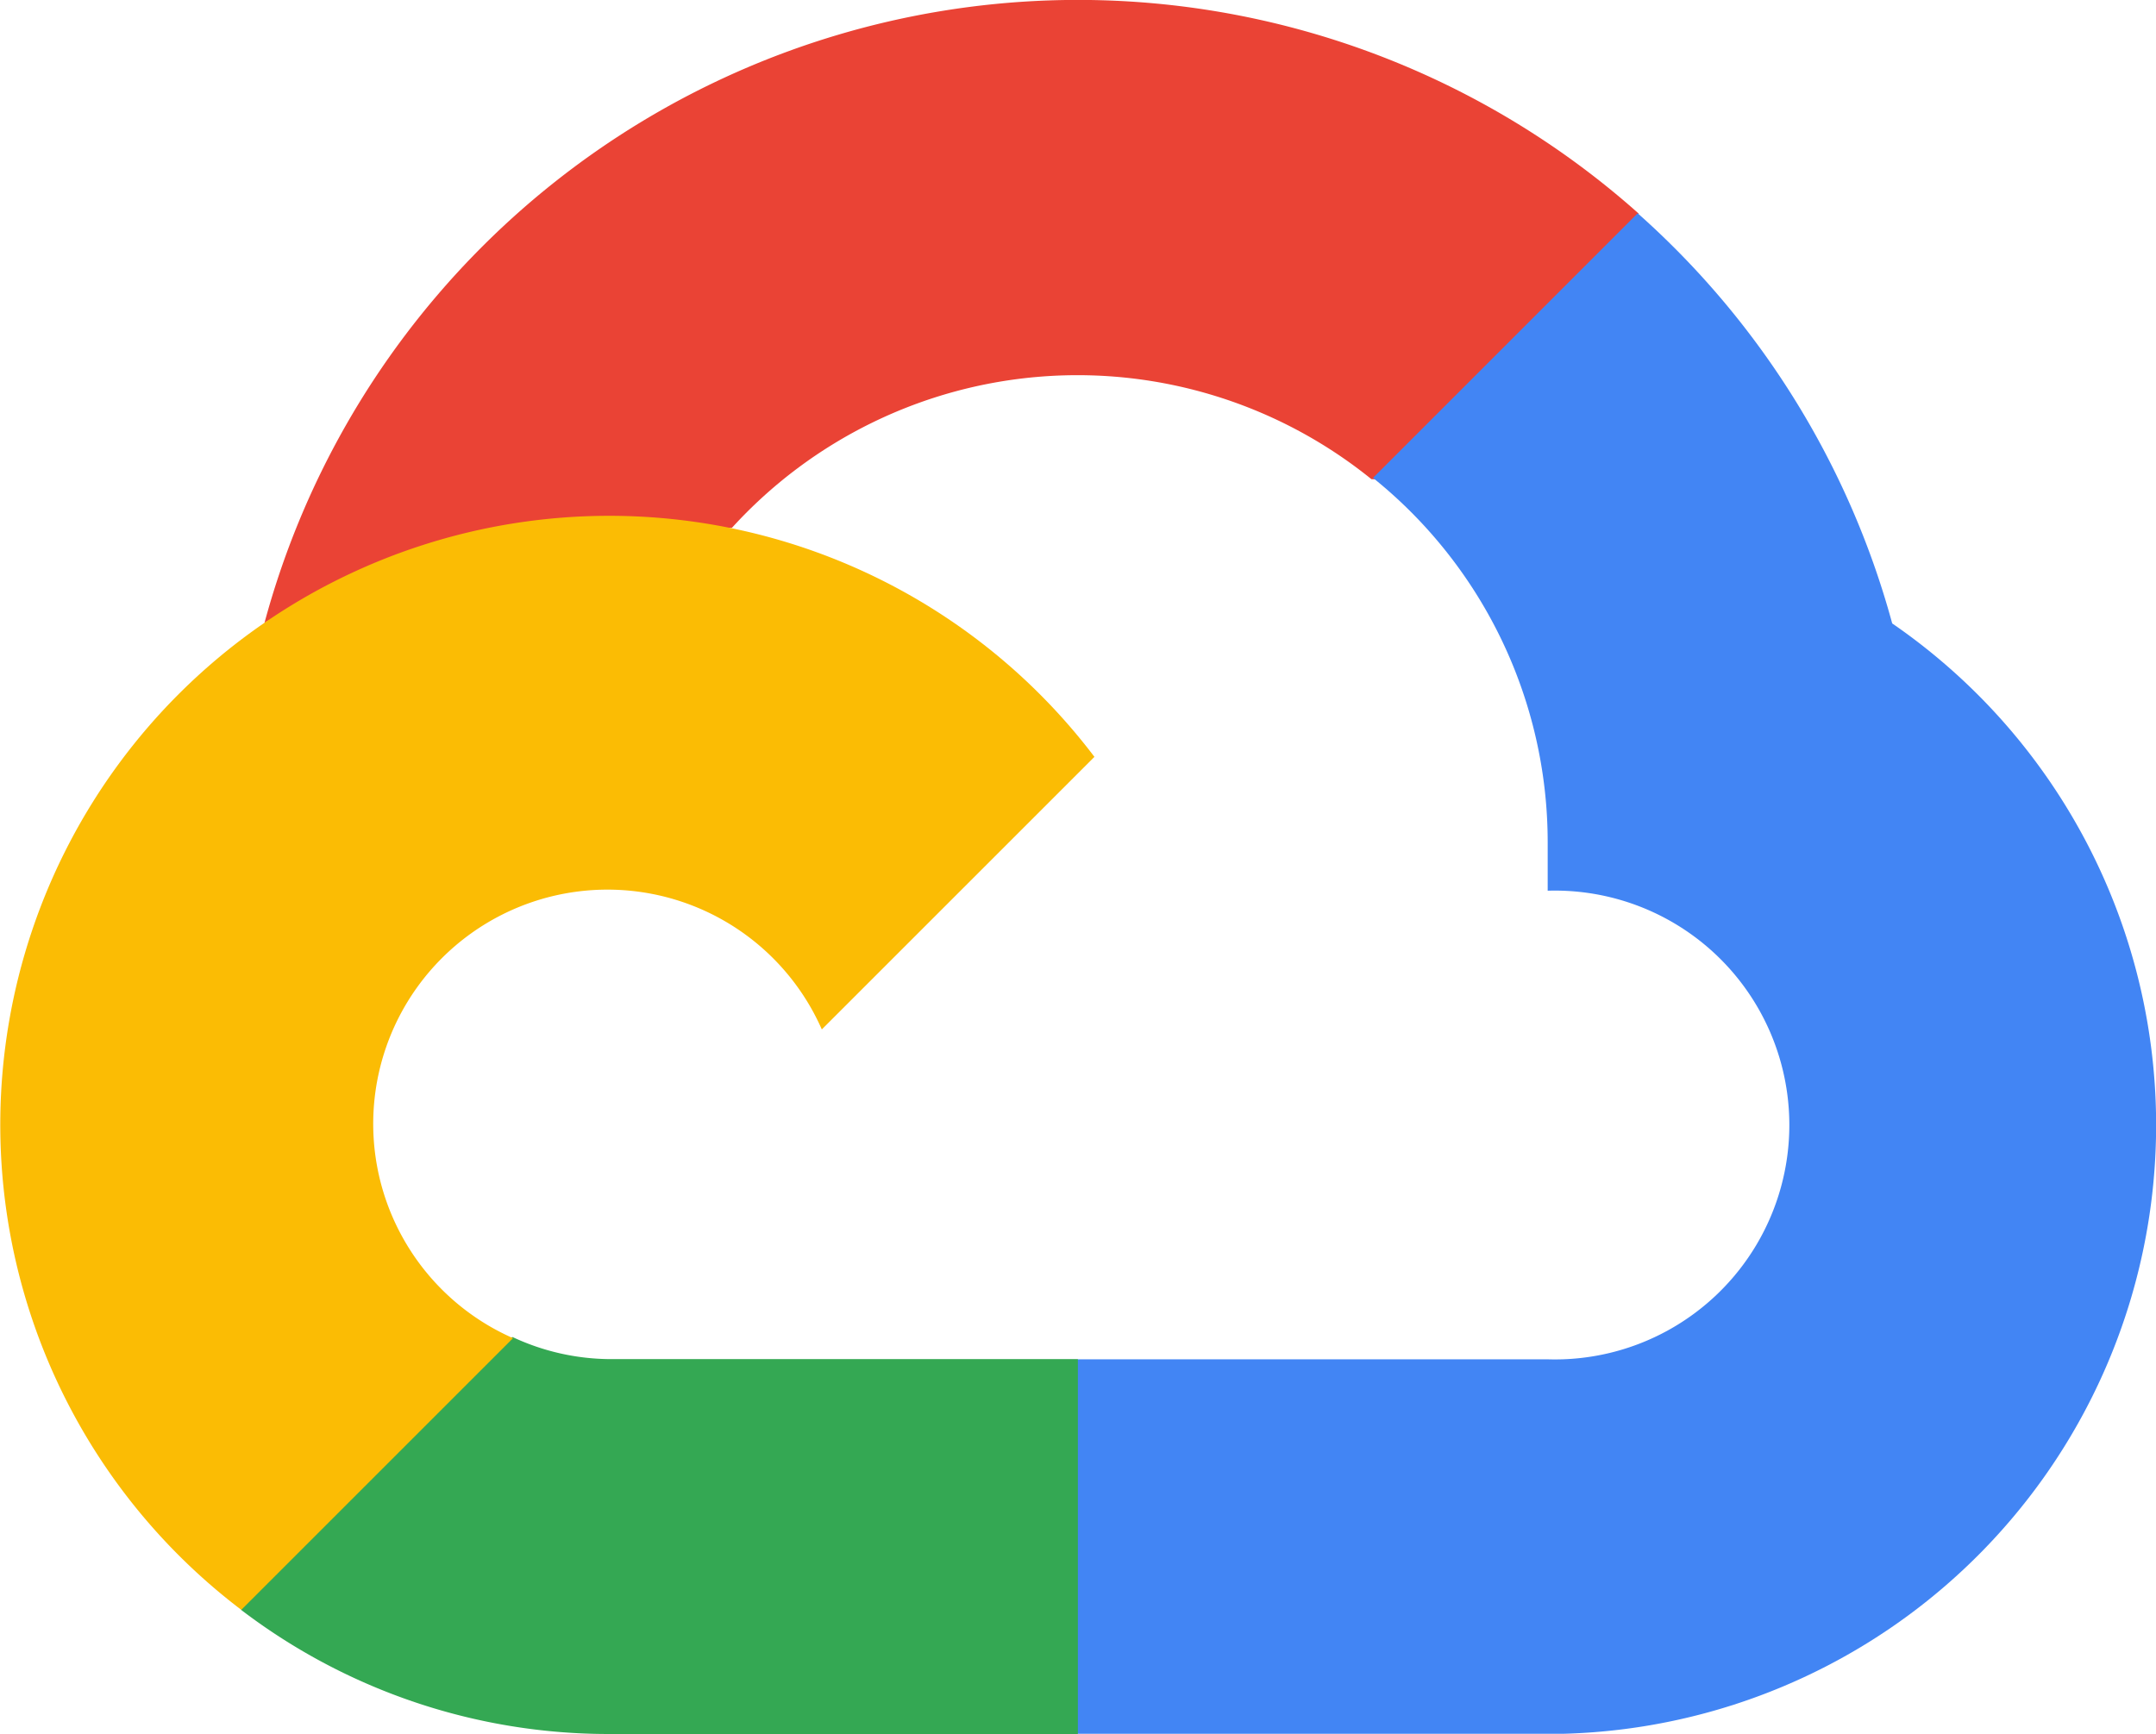
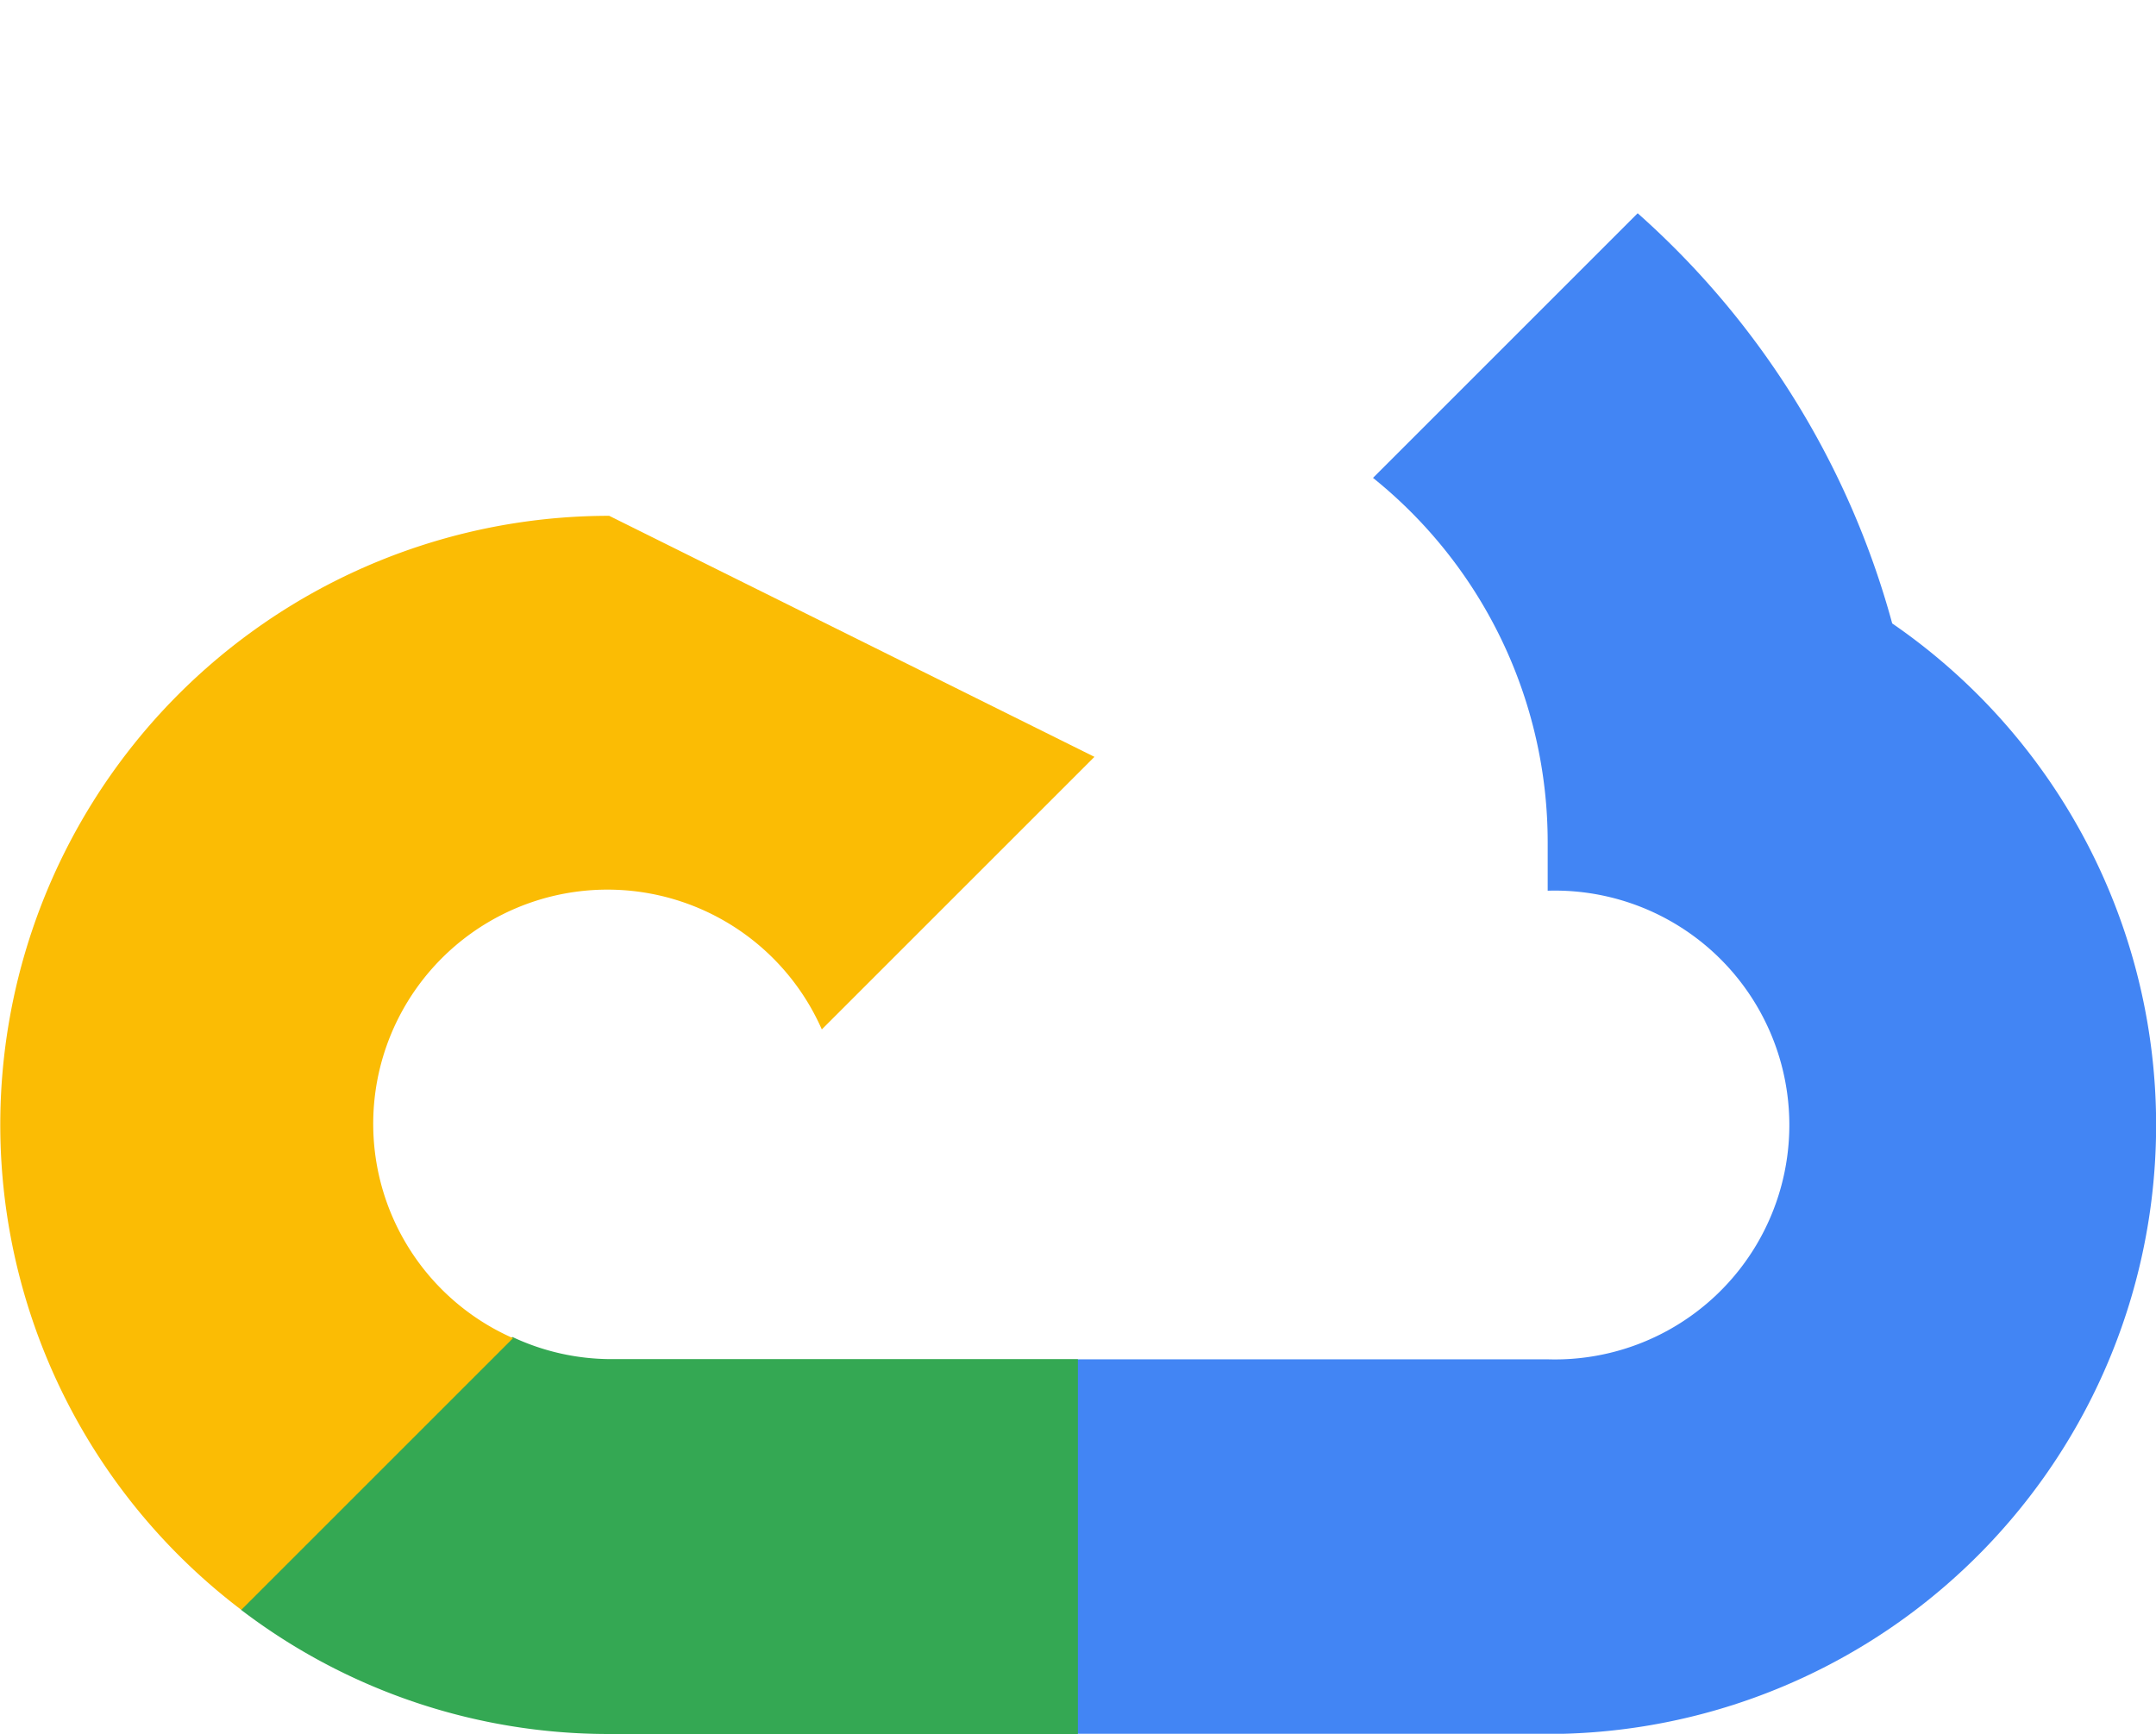
<svg xmlns="http://www.w3.org/2000/svg" viewBox="0 0 97.75 78.62">
-   <path d="M62.21 21.73l3.13.06 8.53-8.51.42-3.6a38.2 38.2 0 00-62.3 18.57c.88-.64 2.88-.16 2.88-.16l17-2.8s.88-1.44 1.31-1.35a21.19 21.19 0 0129-2.21z" fill="#ea4335" />
  <path d="M85.79 28.27a38.32 38.32 0 00-11.54-18.6l-12 12a21.2 21.2 0 017.92 16.53v2.19a10.63 10.63 0 110 21.25h-21.3l-2.12 2.14v12.73l2.12 2.12h21.25a27.61 27.61 0 0015.67-50.36z" fill="#4285f4" />
  <path d="M27.62 78.63h21.25v-17H27.62a10.54 10.54 0 01-4.38-1l-3.06.94-8.51 8.55-.74 2.88a27.47 27.47 0 0016.69 5.63z" fill="#34a853" />
-   <path d="M27.62 23.39A27.61 27.61 0 0010.94 73l12.32-12.32a10.62 10.62 0 1114-14l12.36-12.36a27.6 27.6 0 00-22-10.93z" fill="#fbbc04" />
+   <path d="M27.62 23.39A27.61 27.61 0 0010.94 73l12.32-12.32a10.62 10.62 0 1114-14l12.36-12.36z" fill="#fbbc04" />
</svg>